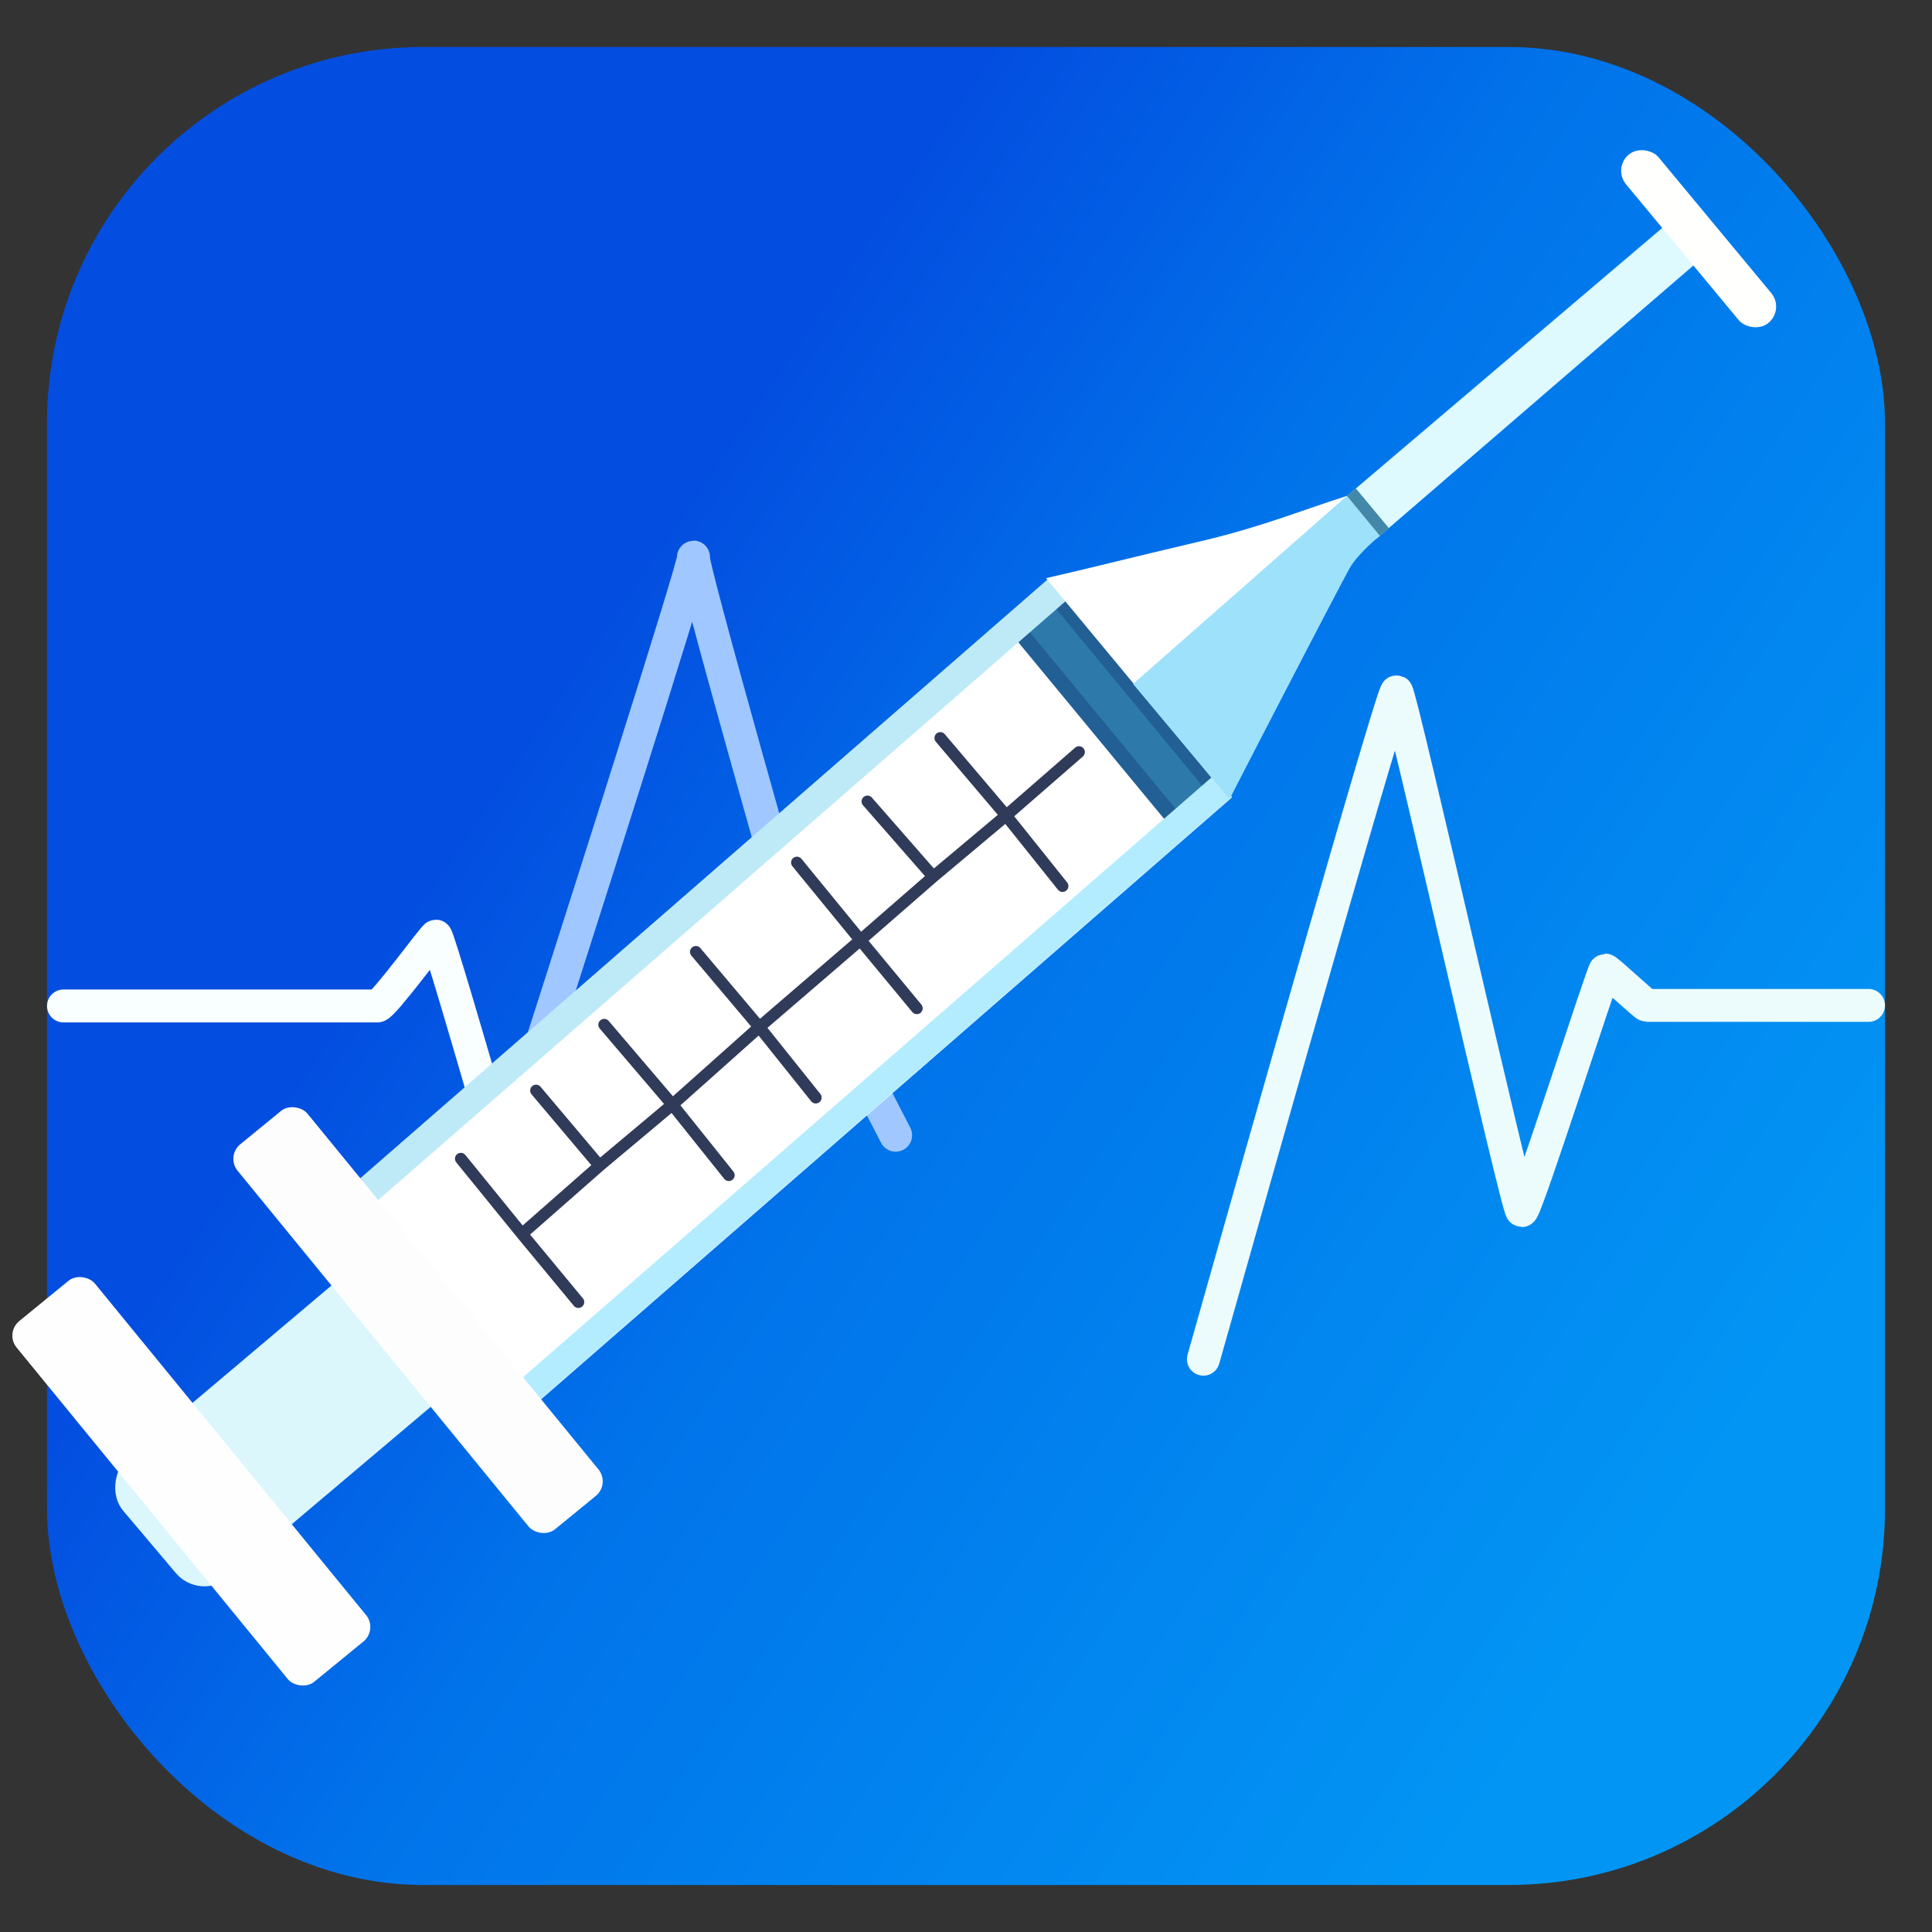
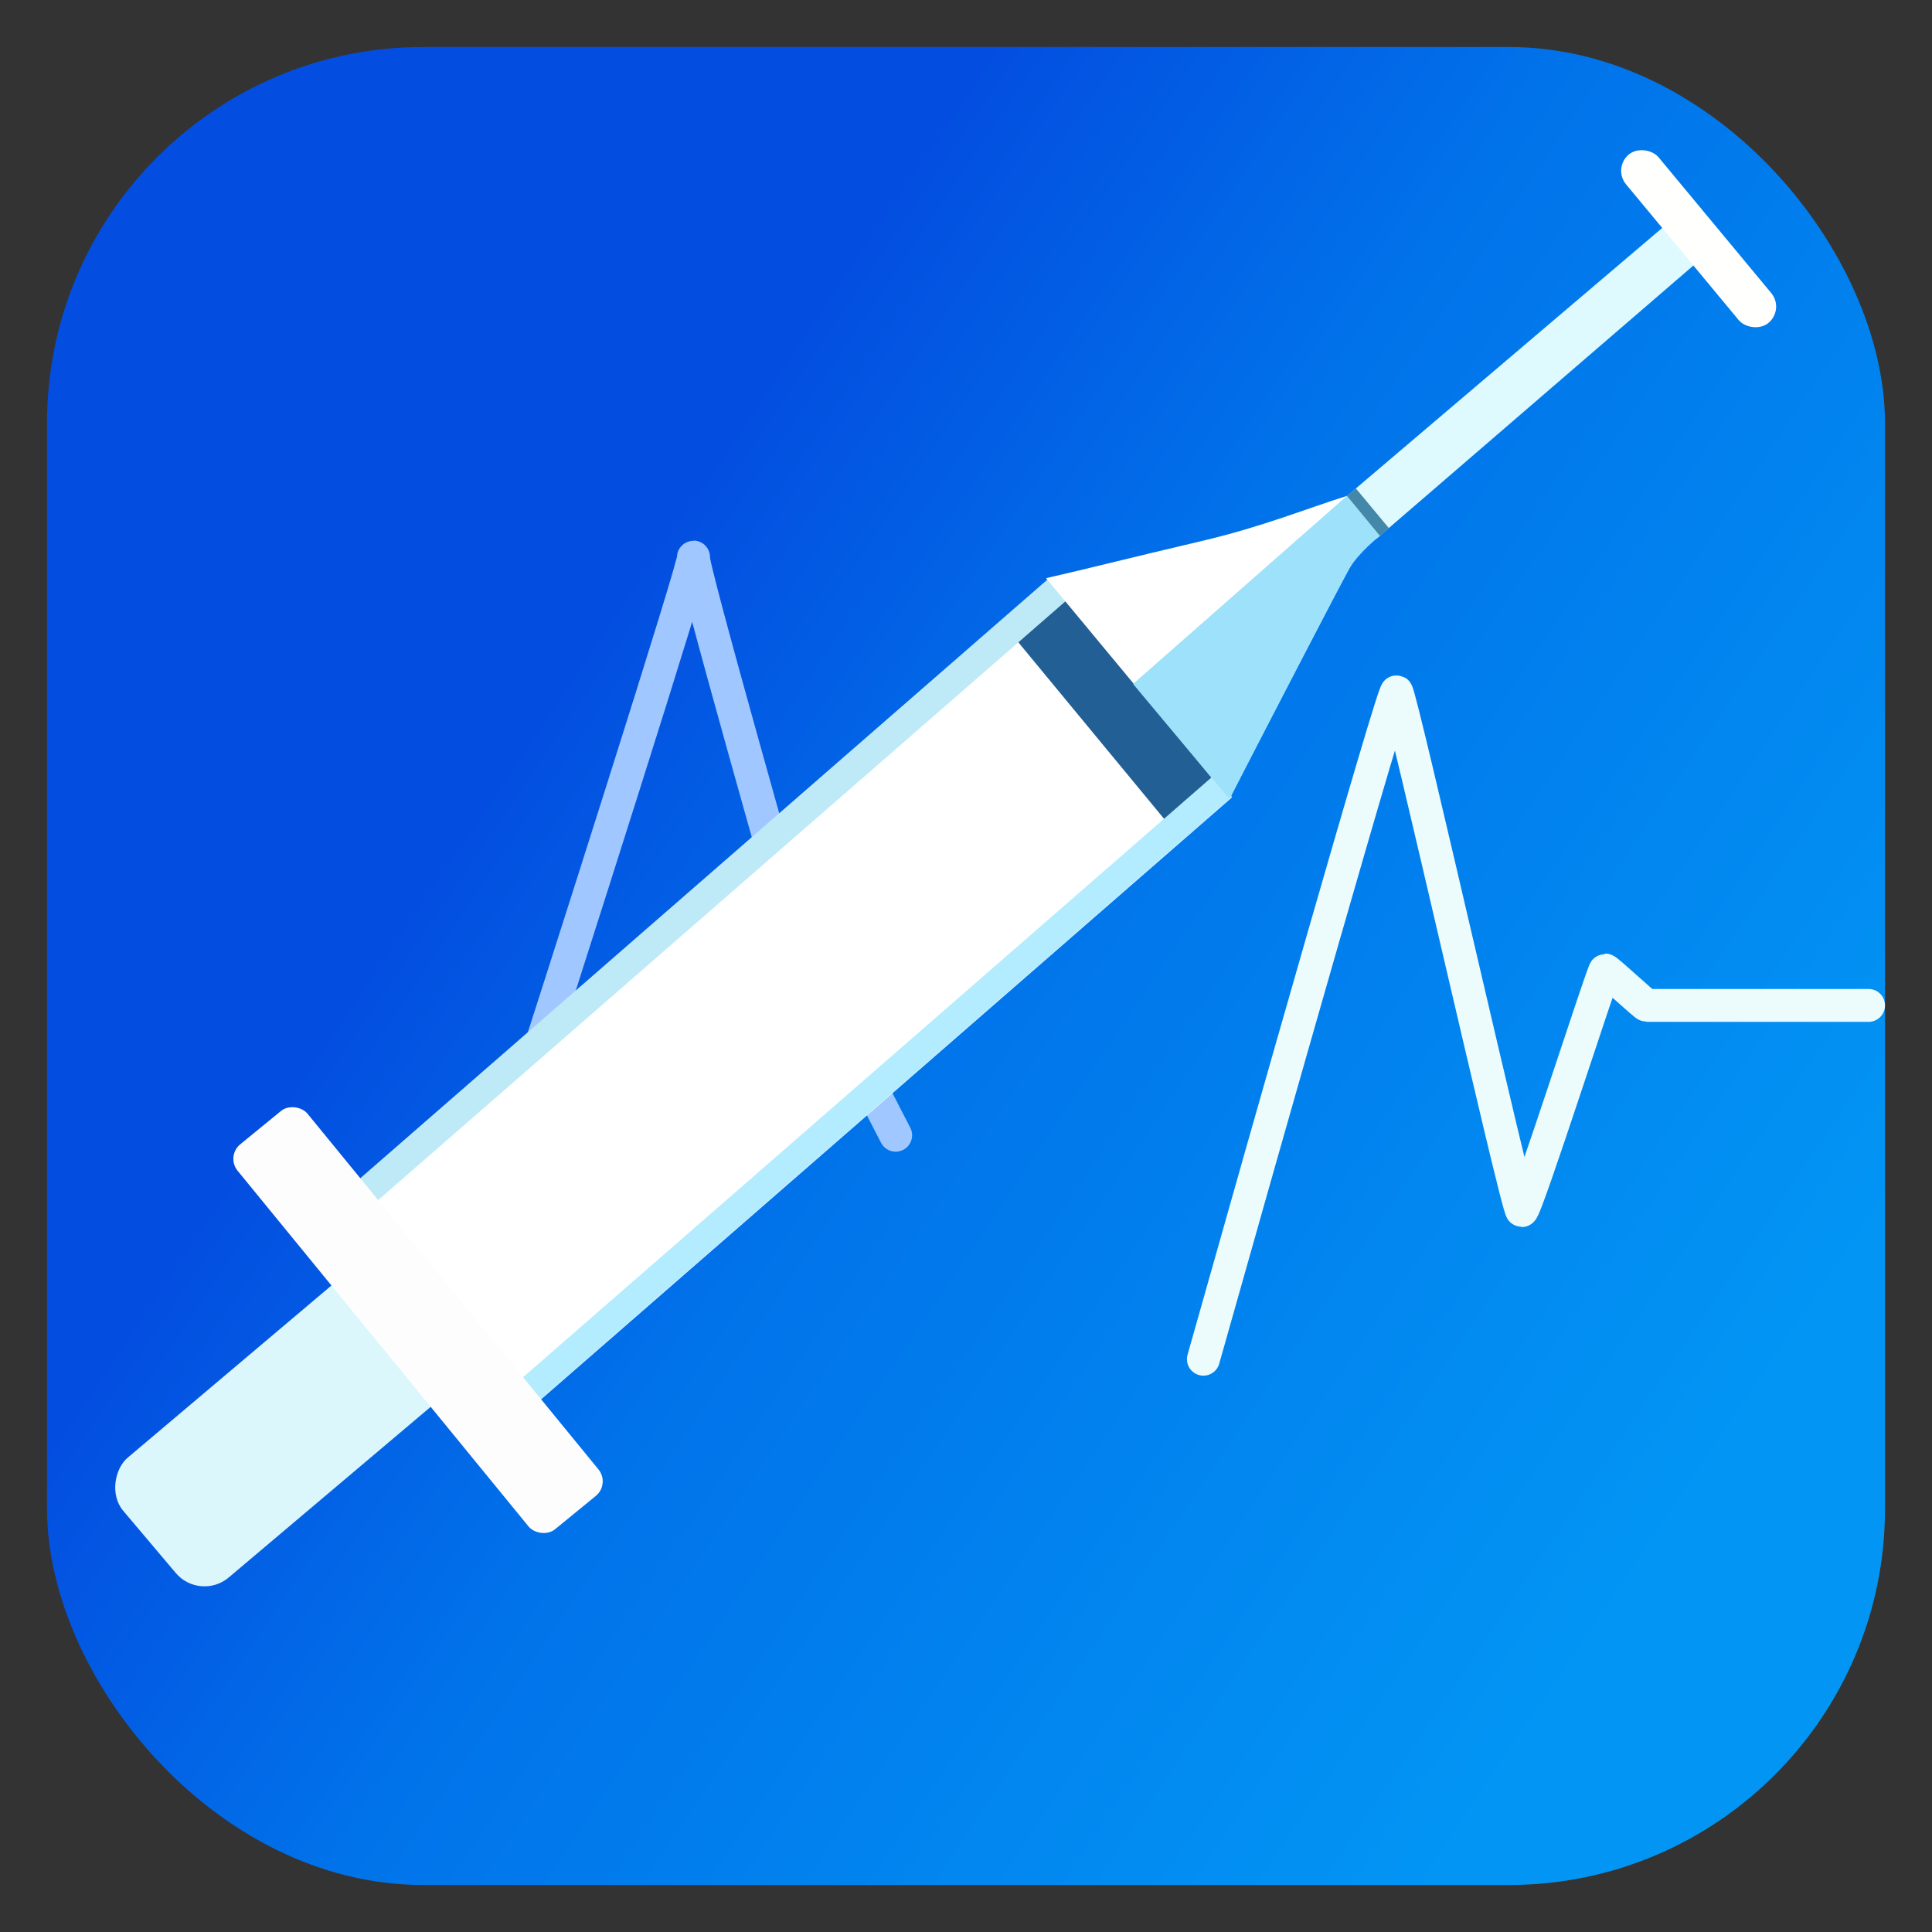
<svg xmlns="http://www.w3.org/2000/svg" width="411" height="411" viewBox="0 0 411 411" fill="none">
  <rect x="0" y="0" width="411" height="411" fill="#333333" stroke="none" />
  <rect x="10" y="10" width="391" height="391" rx="80" fill="url(#paint0_linear_484_301)" />
-   <path d="M13.5 214.002C13.5 214.002 79.081 214.002 80.286 214.002C81.491 214.002 92.335 199.148 92.737 199.148C93.139 199.148 100.77 225.391 100.77 225.391L108 250.148" stroke="#F9FEFF" stroke-width="7" stroke-linecap="round" />
  <path d="M256 289.148C269.39 241.648 296.356 146.748 297.103 147.149C298.038 147.651 322.793 257.537 323.727 257.537C324.661 257.537 341.009 206.357 341.476 206.357C341.944 206.357 349.884 213.883 350.351 213.883C350.725 213.883 379.439 213.883 397.5 213.883" stroke="#ECFCFD" stroke-width="7" stroke-linecap="round" />
  <path d="M190.536 241.5C183.87 228.622 170.436 202.493 170.036 201C169.536 199.134 146.536 118.5 147.536 118.5C148.336 118.5 120.536 205.5 106.536 249" stroke="#A0C7FF" stroke-width="7" stroke-linecap="round" />
  <rect x="222.171" y="123.995" width="60.627" height="197.794" transform="rotate(48.937 222.171 123.995)" fill="white" />
  <rect x="42.555" y="340.739" width="33.342" height="76.35" rx="8" transform="rotate(-130.196 42.555 340.739)" fill="#DBF7FC" />
-   <rect x="1" y="283.568" width="21.509" height="99.122" rx="4" transform="rotate(-39.281 1 283.568)" fill="#FFFEFE" />
  <rect x="213.036" y="132.285" width="13.568" height="57.459" transform="rotate(-39.548 213.036 132.285)" fill="#215F95" />
-   <rect x="215.541" y="130.218" width="7.482" height="57.459" transform="rotate(-39.548 215.541 130.218)" fill="#2D7AAA" />
  <rect x="222.907" y="123.227" width="6" height="199.099" transform="rotate(48.937 222.907 123.227)" fill="#BEEAF8" />
  <rect x="258.171" y="164.995" width="6" height="197.794" transform="rotate(48.937 258.171 164.995)" fill="#B3ECFF" />
-   <path d="M98.036 246.495L111.036 262.495M111.036 262.495L123.036 276.995M111.036 262.495L127.536 247.995M127.536 247.995L143.036 234.995M127.536 247.995L114.036 231.995M143.036 234.995L161.536 218.495M143.036 234.995L128.536 217.995M143.036 234.995L155.036 249.995M161.536 218.495L183.036 199.995M161.536 218.495L173.536 233.495M161.536 218.495L148.036 202.495M183.036 199.995L198.536 186.495M183.036 199.995L169.536 183.495M183.036 199.995L195.036 214.495M198.536 186.495L214.036 173.495M198.536 186.495L184.536 170.495M214.036 173.495L229.536 159.995M214.036 173.495L200.036 156.995M214.036 173.495L226.036 188.495" stroke="#303B5A" stroke-width="2.5" stroke-linecap="round" />
  <rect x="48.014" y="245.962" width="19.194" height="105.786" rx="4" transform="rotate(-39.281 48.014 245.962)" fill="#FEFDFE" />
  <path d="M287.436 113.842L285.539 111.54C284.151 109.854 284.372 107.365 286.036 105.95L353.407 48.661C355.122 47.203 357.701 47.447 359.113 49.199L360.609 51.056C361.963 52.736 361.74 55.186 360.106 56.595L293.135 114.329C291.435 115.795 288.862 115.575 287.436 113.842Z" fill="#DEFAFE" />
  <path d="M256.036 114.995C239.036 118.995 232.036 120.828 222.536 122.995L261.536 169.995C269.87 153.495 286.736 121.195 287.536 119.995C288.336 118.795 291.87 114.995 293.536 113.995L286.536 105.495C278.036 108.162 268.445 112.075 256.036 114.995Z" fill="white" />
  <path d="M261.536 169.995L241.036 145.495L286.536 105.495L293.536 113.995C293.536 113.995 289.036 117.495 287.036 120.995C285.036 124.495 261.536 169.995 261.536 169.995Z" fill="#9EE1FB" />
  <rect x="343.036" y="35.748" width="9" height="46.536" rx="4.5" transform="rotate(-39.687 343.036 35.748)" fill="#FFFFFE" />
-   <path d="M293.536 113.995L286.536 105.495L288.439 103.905L295.45 112.339L293.536 113.995Z" fill="#4388A8" />
+   <path d="M293.536 113.995L286.536 105.495L288.439 103.905L295.45 112.339Z" fill="#4388A8" />
  <defs>
    <linearGradient id="paint0_linear_484_301" x1="139.793" y1="115.862" x2="385.5" y2="281.5" gradientUnits="userSpaceOnUse">
      <stop stop-color="#034EE0" />
      <stop offset="0.345" stop-color="#0173EA" />
      <stop offset="1" stop-color="#0295F4" />
    </linearGradient>
  </defs>
</svg>